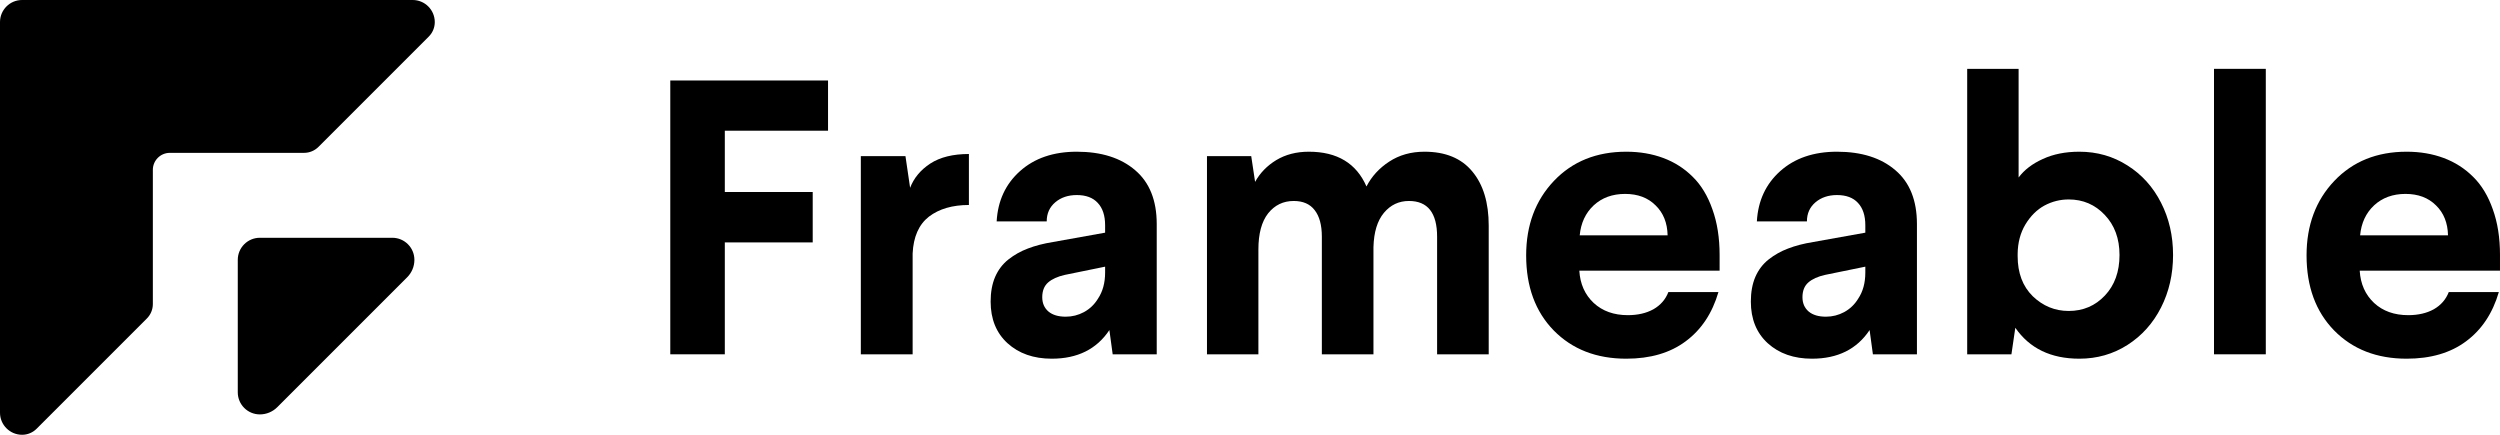
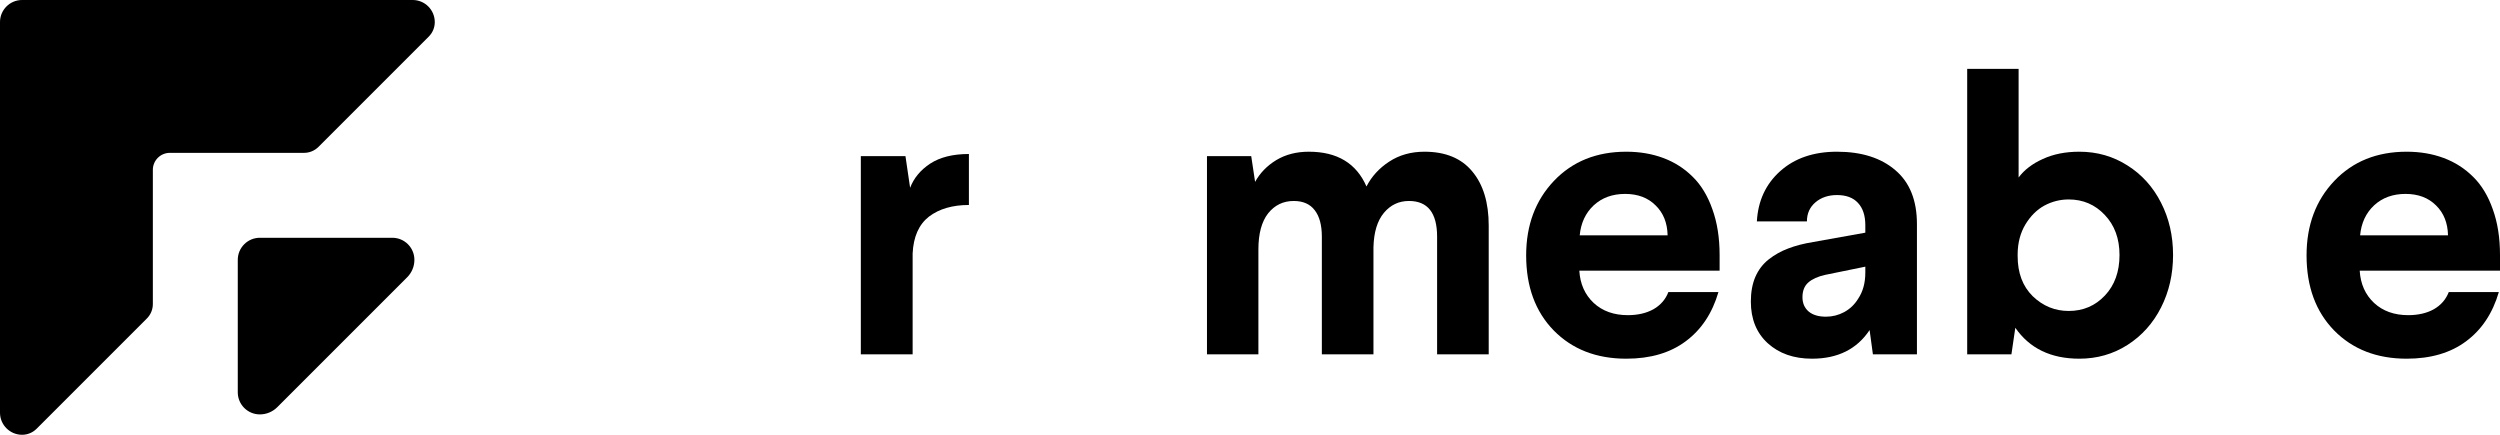
<svg xmlns="http://www.w3.org/2000/svg" width="1380" height="240" viewBox="0 0 1380 240" fill="none">
  <g clip-path="url(#clip0_746_89)">
-     <path d="M370 195.576V44.429H457.076V72.15H400.097V105.984H448.615V133.81H400.097V195.576H370Z" fill="black" />
    <path d="M475.177 195.576V86.169H499.811L502.382 103.665C504.452 98.255 508.165 93.793 513.521 90.279C518.947 86.766 526.052 85.009 534.835 85.009V113.152C525.766 113.152 518.412 115.295 512.771 119.581C507.201 123.938 504.203 130.718 503.774 139.924V195.576H475.177Z" fill="black" />
-     <path d="M546.83 166.485C546.83 161.285 547.651 156.753 549.294 152.888C551.007 148.953 553.471 145.721 556.684 143.191C559.897 140.661 563.467 138.659 567.394 137.183C571.393 135.637 575.999 134.443 581.211 133.599L610.022 128.435V124.324C610.022 118.984 608.666 114.873 605.952 111.992C603.31 109.111 599.455 107.671 594.385 107.671C589.601 107.671 585.638 109.006 582.496 111.676C579.355 114.346 577.784 117.859 577.784 122.216H550.151C550.793 110.833 555.077 101.592 563.003 94.495C571 87.328 581.461 83.744 594.385 83.744C607.952 83.744 618.698 87.152 626.624 93.968C634.549 100.714 638.512 110.622 638.512 123.692V195.576H614.199L612.379 182.19C605.381 192.73 594.778 198 580.568 198C570.572 198 562.432 195.154 556.148 189.462C549.936 183.771 546.83 176.112 546.83 166.485ZM575.32 164.061C575.32 167.363 576.463 169.998 578.748 171.966C581.033 173.863 584.21 174.812 588.28 174.812C591.85 174.812 595.206 173.968 598.348 172.282C601.561 170.525 604.131 168.066 606.059 164.904C608.701 160.969 610.022 156.155 610.022 150.464V147.196L587.852 151.729C583.782 152.642 580.675 154.047 578.533 155.945C576.391 157.842 575.32 160.547 575.32 164.061Z" fill="black" />
    <path d="M666.252 195.576V86.169H690.672L692.814 100.398C695.528 95.479 699.419 91.474 704.489 88.382C709.63 85.29 715.628 83.744 722.483 83.744C738.12 83.744 748.723 90.139 754.293 102.928C757.149 97.376 761.326 92.809 766.824 89.225C772.393 85.571 778.891 83.744 786.317 83.744C797.884 83.744 806.667 87.363 812.665 94.601C818.734 101.838 821.769 111.816 821.769 124.535V195.576H793.279V130.648C793.279 117.508 788.102 110.938 777.749 110.938C772.179 110.938 767.574 113.116 763.932 117.473C760.291 121.83 758.363 128.154 758.148 136.445V195.576H729.659V130.648C729.659 124.254 728.338 119.37 725.696 115.997C723.125 112.625 719.269 110.938 714.128 110.938C708.345 110.938 703.632 113.222 699.99 117.789C696.42 122.357 694.635 128.997 694.635 137.71V195.576H666.252Z" fill="black" />
    <path d="M842.44 140.978C842.44 124.324 847.545 110.622 857.756 99.871C867.967 89.12 881.284 83.744 897.706 83.744C905.132 83.744 911.951 84.904 918.163 87.223C924.375 89.541 929.802 93.02 934.443 97.657C939.085 102.225 942.69 108.198 945.261 115.576C947.903 122.884 949.224 131.281 949.224 140.767V149.41H871.787C872.215 156.718 874.857 162.655 879.713 167.223C884.568 171.72 890.852 173.968 898.563 173.968C904.061 173.968 908.774 172.879 912.701 170.701C916.628 168.452 919.377 165.29 920.948 161.215H948.581C945.154 172.95 939.12 182.014 930.48 188.408C921.912 194.803 910.987 198 897.706 198C881.212 198 867.86 192.8 857.649 182.401C847.51 172.001 842.44 158.193 842.44 140.978ZM872.001 129.91H920.52C920.377 123.024 918.163 117.508 913.879 113.362C909.666 109.146 904.061 107.038 897.064 107.038C890.066 107.038 884.282 109.146 879.713 113.362C875.214 117.578 872.644 123.094 872.001 129.91Z" fill="black" />
    <path d="M966.468 166.485C966.468 161.285 967.289 156.753 968.931 152.888C970.645 148.953 973.108 145.721 976.321 143.191C979.534 140.661 983.105 138.659 987.032 137.183C991.03 135.637 995.636 134.443 1000.85 133.599L1029.66 128.435V124.324C1029.66 118.984 1028.3 114.873 1025.59 111.992C1022.95 109.111 1019.09 107.671 1014.02 107.671C1009.24 107.671 1005.28 109.006 1002.13 111.676C998.992 114.346 997.421 117.859 997.421 122.216H969.788C970.431 110.833 974.715 101.592 982.641 94.495C990.638 87.328 1001.1 83.744 1014.02 83.744C1027.59 83.744 1038.34 87.152 1046.26 93.968C1054.19 100.714 1058.15 110.622 1058.15 123.692V195.576H1033.84L1032.02 182.19C1025.02 192.73 1014.42 198 1000.21 198C990.209 198 982.069 195.154 975.786 189.462C969.574 183.771 966.468 176.112 966.468 166.485ZM994.958 164.061C994.958 167.363 996.1 169.998 998.385 171.966C1000.67 173.863 1003.85 174.812 1007.92 174.812C1011.49 174.812 1014.84 173.968 1017.99 172.282C1021.2 170.525 1023.77 168.066 1025.7 164.904C1028.34 160.969 1029.66 156.155 1029.66 150.464V147.196L1007.49 151.729C1003.42 152.642 1000.31 154.047 998.171 155.945C996.029 157.842 994.958 160.547 994.958 164.061Z" fill="black" />
    <path d="M1085.89 195.576V38H1114.27V97.974C1117.41 93.758 1121.88 90.35 1127.66 87.75C1133.44 85.079 1140.16 83.744 1147.8 83.744C1157.58 83.744 1166.43 86.274 1174.36 91.333C1182.28 96.322 1188.46 103.173 1192.89 111.887C1197.31 120.53 1199.53 130.156 1199.53 140.767C1199.53 151.377 1197.31 161.039 1192.89 169.752C1188.46 178.466 1182.28 185.352 1174.36 190.411C1166.43 195.47 1157.58 198 1147.8 198C1132.09 198 1120.31 192.308 1112.45 180.925L1110.31 195.576H1085.89ZM1113.74 141.399C1113.74 150.675 1116.52 158.053 1122.09 163.534C1127.73 168.944 1134.34 171.65 1141.91 171.65C1149.9 171.65 1156.58 168.804 1161.93 163.112C1167.29 157.42 1169.97 149.972 1169.97 140.767C1169.97 131.702 1167.25 124.324 1161.83 118.632C1156.47 112.941 1149.83 110.095 1141.91 110.095C1137.19 110.095 1132.73 111.219 1128.52 113.468C1124.38 115.716 1120.88 119.195 1118.02 123.903C1115.24 128.54 1113.81 133.951 1113.74 140.134V141.399Z" fill="black" />
-     <path d="M1222.13 195.576V38H1250.72V195.576H1222.13Z" fill="black" />
    <path d="M1273.22 140.978C1273.22 124.324 1278.32 110.622 1288.53 99.871C1298.74 89.12 1312.06 83.744 1328.48 83.744C1335.91 83.744 1342.73 84.904 1348.94 87.223C1355.15 89.541 1360.58 93.02 1365.22 97.657C1369.86 102.225 1373.47 108.198 1376.04 115.576C1378.68 122.884 1380 131.281 1380 140.767V149.41H1302.56C1302.99 156.718 1305.63 162.655 1310.49 167.223C1315.34 171.72 1321.63 173.968 1329.34 173.968C1334.84 173.968 1339.55 172.879 1343.48 170.701C1347.4 168.452 1350.15 165.29 1351.72 161.215H1379.36C1375.93 172.95 1369.9 182.014 1361.26 188.408C1352.69 194.803 1341.76 198 1328.48 198C1311.99 198 1298.64 192.8 1288.43 182.401C1278.29 172.001 1273.22 158.193 1273.22 140.978ZM1302.78 129.91H1351.3C1351.15 123.024 1348.94 117.508 1344.66 113.362C1340.44 109.146 1334.84 107.038 1327.84 107.038C1320.84 107.038 1315.06 109.146 1310.49 113.362C1305.99 117.578 1303.42 123.094 1302.78 129.91Z" fill="black" />
    <path d="M0 12.188C0 5.457 5.457 0 12.188 0H227.812C234.543 0 240 5.476 240 12.207C240 15.191 238.815 18.06 236.705 20.17L175.795 81.08C173.685 83.19 170.824 84.375 167.84 84.375H93.75C88.572 84.375 84.375 88.572 84.375 93.75V167.84C84.375 170.824 83.19 173.685 81.08 175.795L20.17 236.705C18.06 238.815 15.191 240 12.207 240C5.476 240 0 234.543 0 227.812V12.188Z" fill="black" />
    <path d="M131.25 143.438C131.25 136.707 136.707 131.25 143.438 131.25H216.562C223.293 131.25 228.75 136.707 228.75 143.438C228.75 147.039 227.319 150.493 224.773 153.04L153.04 224.773C150.493 227.319 147.039 228.75 143.438 228.75C136.707 228.75 131.25 223.293 131.25 216.562V143.438Z" fill="black" />
  </g>
  <defs>
    <clipPath id="clip0_746_89">
      <rect width="1380" height="240" fill="white" />
    </clipPath>
  </defs>
</svg>